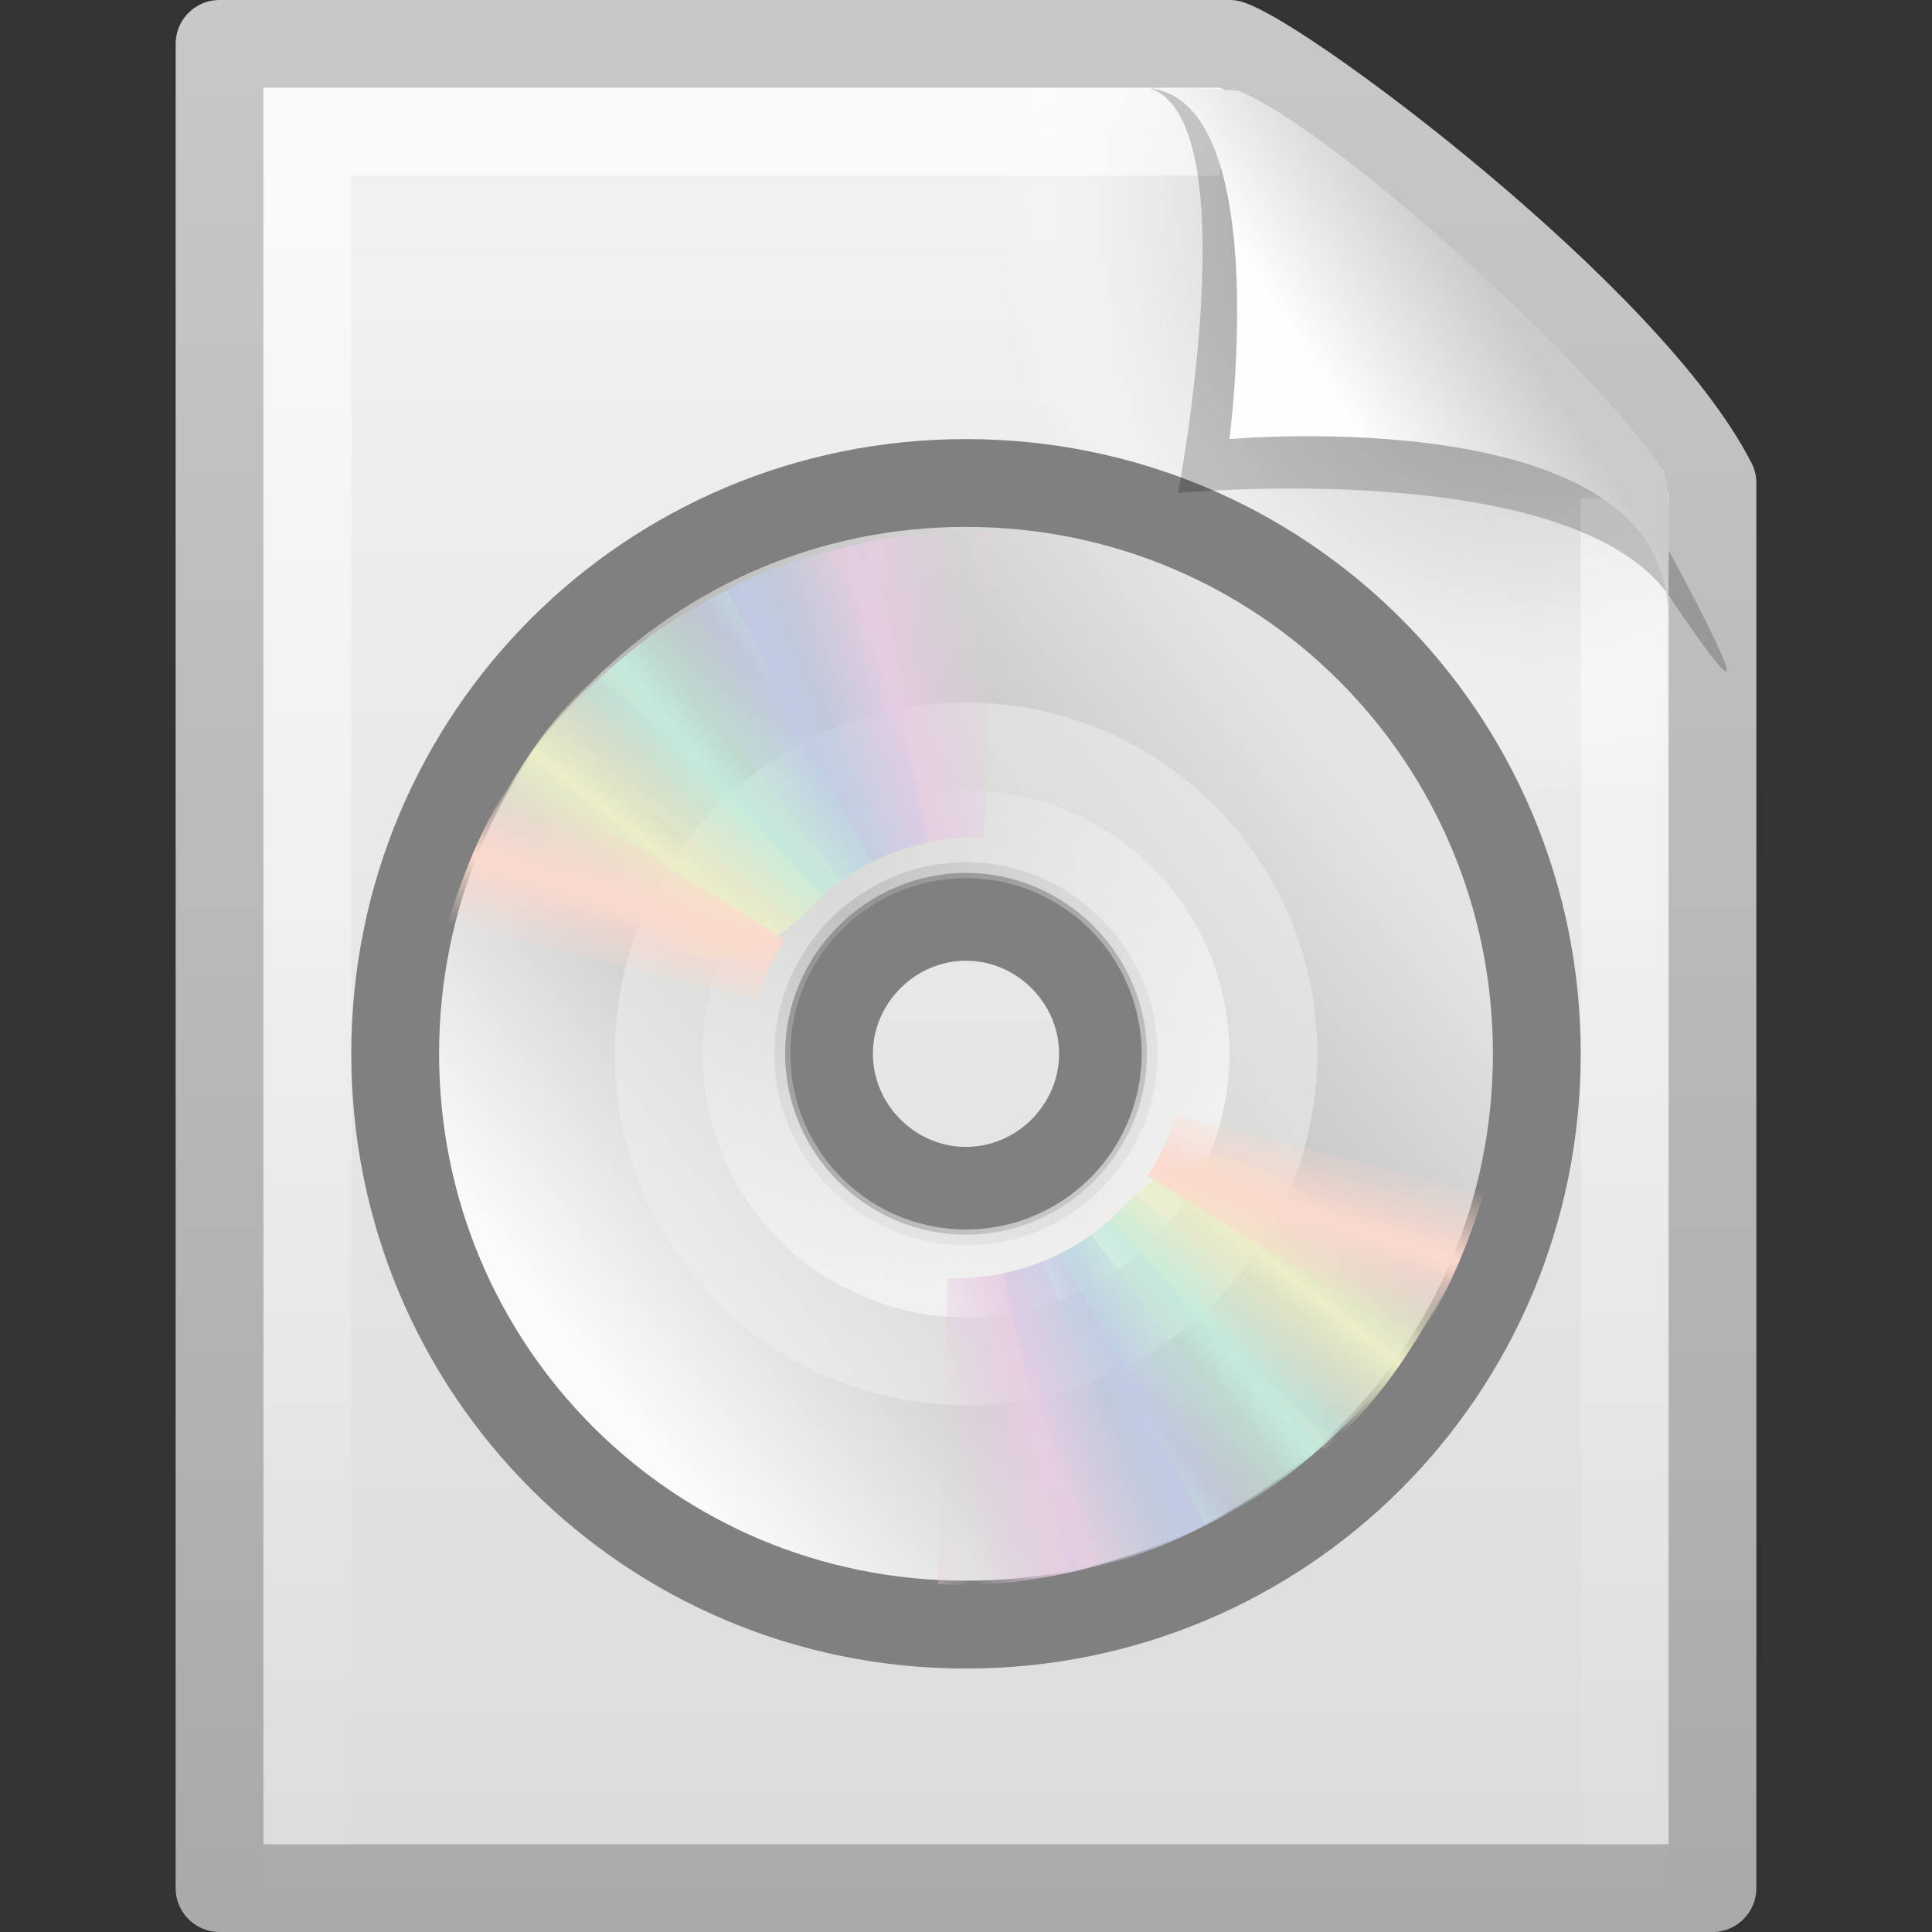
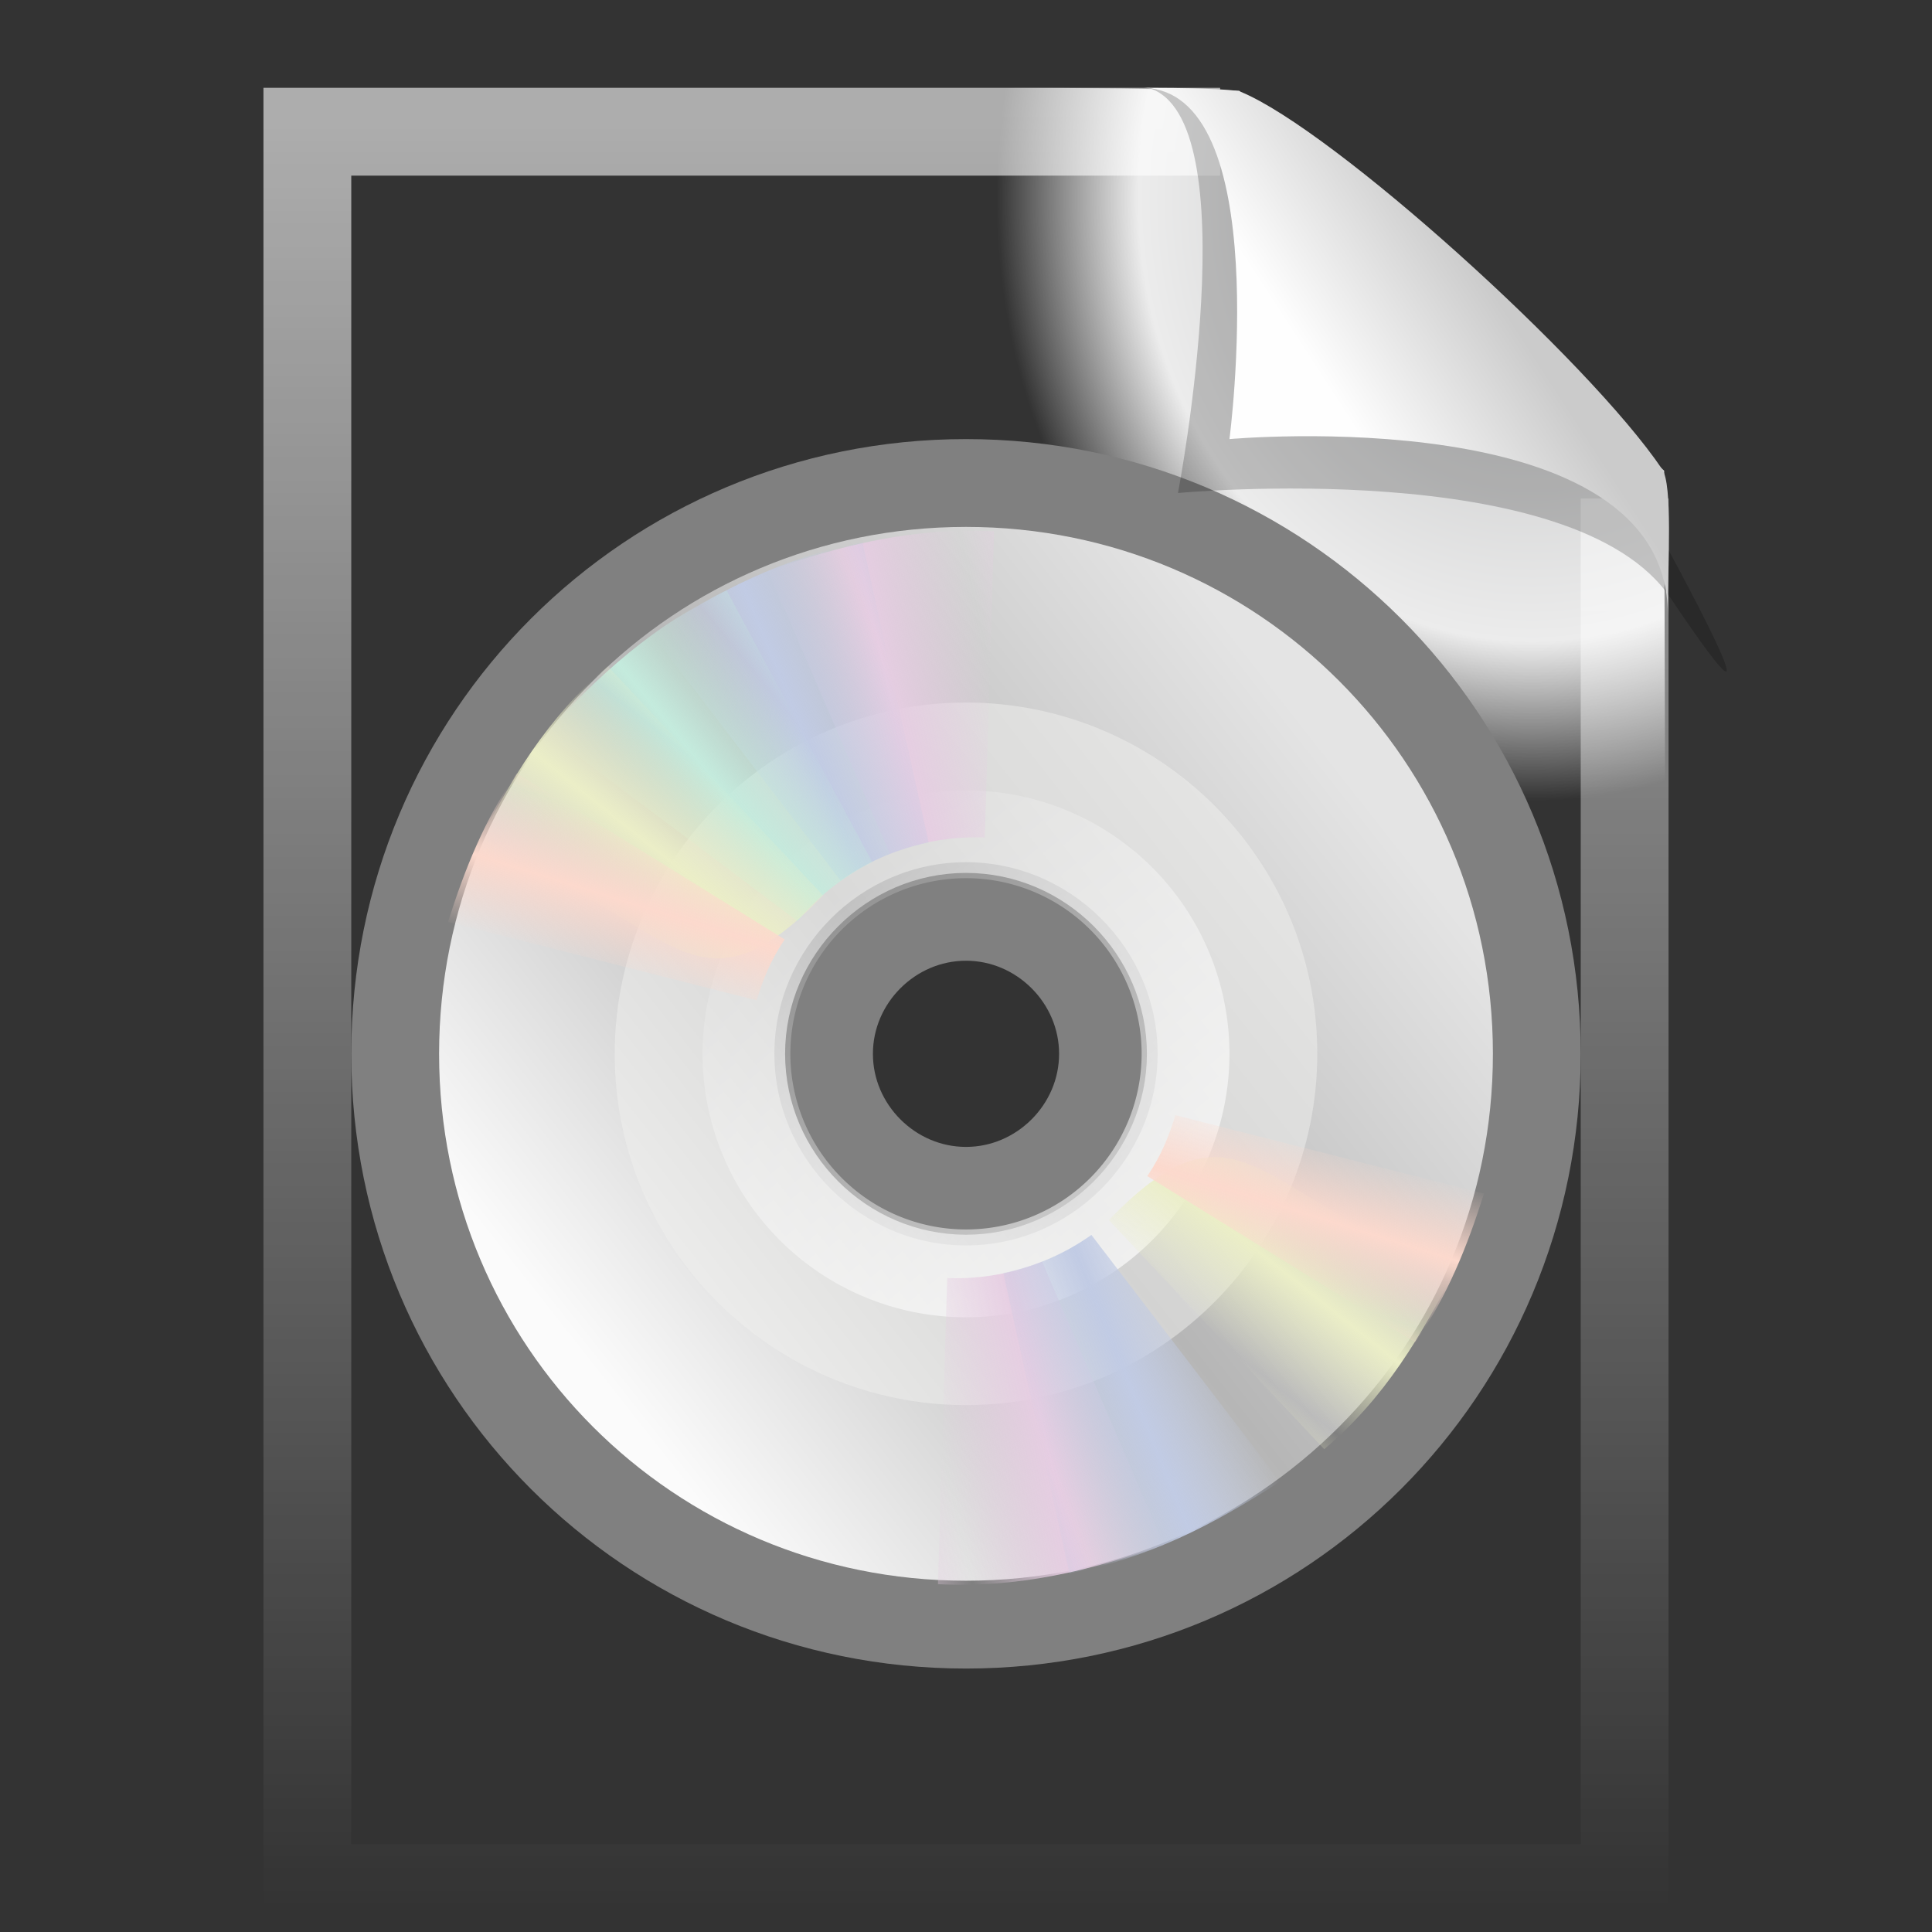
<svg xmlns="http://www.w3.org/2000/svg" xmlns:xlink="http://www.w3.org/1999/xlink" height="22" width="22">
  <rect width="100%" height="100%" fill="#333333" stroke="none" />
  <linearGradient id="a" gradientTransform="matrix(.392 0 0 .447 28.199 .761)" gradientUnits="userSpaceOnUse" x1="-51.786" x2="-51.786" y1="50.786" y2="2.906">
    <stop offset="0" stop-color="#aaa" />
    <stop offset="1" stop-color="#c8c8c8" />
  </linearGradient>
  <linearGradient id="b" gradientTransform="matrix(.486 0 0 .478 -.657 1.294)" gradientUnits="userSpaceOnUse" x1="25.132" x2="25.132" y1=".985" y2="47.013">
    <stop offset="0" stop-color="#f4f4f4" />
    <stop offset="1" stop-color="#dbdbdb" />
  </linearGradient>
  <radialGradient id="c" cx="102" cy="112.3" gradientTransform="matrix(.17 0 0 -.191 .106 25.717)" gradientUnits="userSpaceOnUse" r="139.56">
    <stop offset="0" stop-color="#b7b8b9" />
    <stop offset=".189" stop-color="#ececec" />
    <stop offset=".257" stop-color="#fafafa" stop-opacity="0" />
    <stop offset=".301" stop-color="#fff" stop-opacity="0" />
    <stop offset=".531" stop-color="#fafafa" stop-opacity="0" />
    <stop offset=".845" stop-color="#ebecec" stop-opacity="0" />
    <stop offset="1" stop-color="#e1e2e3" stop-opacity="0" />
  </radialGradient>
  <linearGradient id="d">
    <stop offset="0" stop-color="#fff" />
    <stop offset="1" stop-color="#fff" stop-opacity="0" />
  </linearGradient>
  <linearGradient id="e" gradientTransform="matrix(.455 0 0 .465 .091 2.337)" gradientUnits="userSpaceOnUse" x1="24" x2="24" xlink:href="#d" y1="2" y2="46.017" />
  <linearGradient id="f" gradientUnits="userSpaceOnUse" x1="7.876" x2="13.948" y1="9.873" y2="17.888">
    <stop offset="0" stop-color="#ebebeb" />
    <stop offset=".5" stop-color="#fff" />
    <stop offset="1" stop-color="#ebebeb" />
  </linearGradient>
  <linearGradient id="g" gradientUnits="userSpaceOnUse" x1="6.645" x2="15.231" y1="17.46" y2="10.695">
    <stop offset="0" stop-color="#fbfbfb" />
    <stop offset=".5" stop-color="#b6b6b6" />
    <stop offset="1" stop-color="#e4e4e4" />
  </linearGradient>
  <linearGradient id="h" gradientUnits="userSpaceOnUse" x1="12.802" x2="8.309" xlink:href="#d" y1="16.691" y2="11.31" />
  <linearGradient id="i" gradientTransform="matrix(.478 0 0 .552 -.628 1.924)" gradientUnits="userSpaceOnUse" x1="32.892" x2="36.358" y1="8.059" y2="5.457">
    <stop offset="0" stop-color="#fefefe" />
    <stop offset="1" stop-color="#cbcbcb" />
  </linearGradient>
  <linearGradient id="j" gradientUnits="userSpaceOnUse" spreadMethod="reflect" x1="20.58" x2="24.274" y1="10.775" y2="9.862">
    <stop offset="0" stop-color="#e6cde2" />
    <stop offset="1" stop-color="#e6cde2" stop-opacity="0" />
  </linearGradient>
  <linearGradient id="k" gradientUnits="userSpaceOnUse" spreadMethod="reflect" x1="17.495" x2="21.047" y1="11.2" y2="9.796">
    <stop offset="0" stop-color="#c1cbe4" />
    <stop offset="1" stop-color="#c1cbe4" stop-opacity="0" />
  </linearGradient>
  <linearGradient id="l" gradientUnits="userSpaceOnUse" spreadMethod="reflect" x1="14.085" x2="16.994" y1="13.046" y2="10.732">
    <stop offset="0" stop-color="#c4ebdd" />
    <stop offset="1" stop-color="#c4ebdd" stop-opacity="0" />
  </linearGradient>
  <linearGradient id="m" gradientUnits="userSpaceOnUse" spreadMethod="reflect" x1="12.372" x2="14.609" y1="16.188" y2="13.462">
    <stop offset="0" stop-color="#ebeec7" />
    <stop offset="1" stop-color="#ebeec7" stop-opacity="0" />
  </linearGradient>
  <linearGradient id="n" gradientUnits="userSpaceOnUse" spreadMethod="reflect" x1="10.609" x2="9.73" y1="17.886" y2="20.613">
    <stop offset="0" stop-color="#fcd9cd" />
    <stop offset="1" stop-color="#fcd9cd" stop-opacity="0" />
  </linearGradient>
  <g transform="translate(0 -2)">
-     <path d="m2.5 2.5h11.5c.683.237 4.541 3.128 5.5 5 0 5.729 0 10.271 0 16h-17v-21z" fill="url(#b)" stroke="url(#a)" stroke-linejoin="round" stroke-width="1" />
    <path d="m3.17 24c-.094 0-.17-.086-.17-.191v-20.598c0-.105.076-.191.17-.191 3.522.053 7.424-.079 10.941.013l4.839 4.327.05 16.448c0.0.105-.076.191-.17.191h-15.66z" fill="url(#c)" />
    <path d="m18.5 7.677v15.823h-15v-20h10.394" fill="none" opacity=".6" stroke="url(#e)" />
    <path d="m10.997 7.936c-3.363 0-6.066 2.704-6.066 6.066s2.704 6.066 6.066 6.066 6.066-2.704 6.066-6.066-2.704-6.066-6.066-6.066zm0 7.522c-.797 0-1.456-.659-1.456-1.456s.659-1.456 1.456-1.456c.797 0 1.456.659 1.456 1.456s-.659 1.456-1.456 1.456z" fill="url(#f)" />
    <path d="m11 7.5c-3.603 0-6.5 2.897-6.5 6.5 0 3.603 2.897 6.5 6.5 6.5 3.603 0 6.5-2.897 6.5-6.5 0-3.603-2.897-6.5-6.5-6.5zm0 8.06c-.854 0-1.56-.706-1.56-1.56 0-.854.706-1.56 1.56-1.56s1.56.706 1.56 1.56c0 .854-.706 1.56-1.56 1.56z" fill="url(#g)" stroke="#808080" />
    <path d="m11 10c-2.234 0-4 1.818-4 4 0 2.234 1.818 4 4 4 2.234 0 4-1.818 4-4 0-2.234-1.818-4-4-4zm0 6.182c-1.195 0-2.182-.987-2.182-2.182 0-1.195.987-2.182 2.182-2.182 1.195 0 2.182.987 2.182 2.182 0 1.195-.987 2.182-2.182 2.182z" fill="#eeeeec" opacity=".511" />
    <path d="m13.5 14a2.5 2.5 0 0 1 -5 0 2.5 2.5 0 1 1 5 0z" fill="none" opacity=".672" stroke="url(#h)" />
    <path d="m13.075 3c1.156.329.339 4.614.339 4.614s4.515-.428 5.608 1.195c1.489 2.212-.068-.635-.173-.822-.756-1.34-3.866-4.547-5.045-4.941-.088-.029-.284-.046-.728-.046z" fill-rule="evenodd" opacity=".2" />
    <path d="m13 3c1.526 0 1 4 1 4s4.992-.453 4.992 2c0-.598.056-1.478-.064-1.656-.839-1.243-3.744-3.862-4.798-4.298-.086-.036-.686-.046-1.13-.046z" fill="url(#i)" fill-rule="evenodd" />
    <g transform="matrix(.31 0 0 .3 3.666 6.848)">
      <path d="m15.857 5.731 4.768 10.613c1.035-.459 2.17-.719 3.375-.719.032 0 .062-0.0.094 0l.014-11.62c-2.942-.071-5.543.657-8.251 1.726h0z" fill="url(#j)" transform="matrix(1 .028 -.028 1 .692 -.671)" />
      <path d="m12.121 7.906 6.931 9.36c.913-.67 1.966-1.167 3.143-1.425.031-.007.06-.014.092-.02l-2.429-11.395c-2.889.561-5.319 1.856-7.736 3.48z" fill="url(#k)" />
      <path d="m8.252 11.647 9.214 7.156c.709-.883 1.597-1.636 2.667-2.19.028-.015.055-.029.083-.043l-5.35-10.319c-2.645 1.29-4.7 3.202-6.614 5.396z" fill="url(#l)" />
      <path d="m5.633 16.074c7.175 2.242 7.85 7.032 12.777 1.754l-7.91-8.696c-2.221 1.931-3.587 4.327-4.867 6.942z" fill="url(#m)" />
      <path d="m7.155 13.193c-1.183 1.752-1.908 3.636-2.525 5.644l11.339 2.975c.216-.763.518-1.515.969-2.219.017-.027.045-.067.062-.094l-9.845-6.307z" fill="url(#n)" />
    </g>
    <g transform="matrix(-.31 0 0 -.3 18.334 21.242)">
      <path d="m15.857 5.731 4.768 10.613c1.035-.459 2.17-.719 3.375-.719.032 0 .062-0.0.094 0l.014-11.62c-2.942-.071-5.543.657-8.251 1.726h0z" fill="url(#j)" transform="matrix(1 .028 -.028 1 .692 -.671)" />
      <path d="m12.121 7.906 6.931 9.36c.913-.67 1.966-1.167 3.143-1.425.031-.007.06-.014.092-.02l-2.429-11.395c-2.889.561-5.319 1.856-7.736 3.48z" fill="url(#k)" />
-       <path d="m8.252 11.647 9.214 7.156c.709-.883 1.597-1.636 2.667-2.19.028-.015.055-.029.083-.043l-5.35-10.319c-2.645 1.29-4.7 3.202-6.614 5.396z" fill="url(#l)" />
      <path d="m5.633 16.074c7.175 2.242 7.85 7.032 12.777 1.754l-7.91-8.696c-2.221 1.931-3.587 4.327-4.867 6.942z" fill="url(#m)" />
      <path d="m7.155 13.193c-1.183 1.752-1.908 3.636-2.525 5.644l11.339 2.975c.216-.763.518-1.515.969-2.219.017-.027.045-.067.062-.094l-9.845-6.307z" fill="url(#n)" />
    </g>
  </g>
</svg>